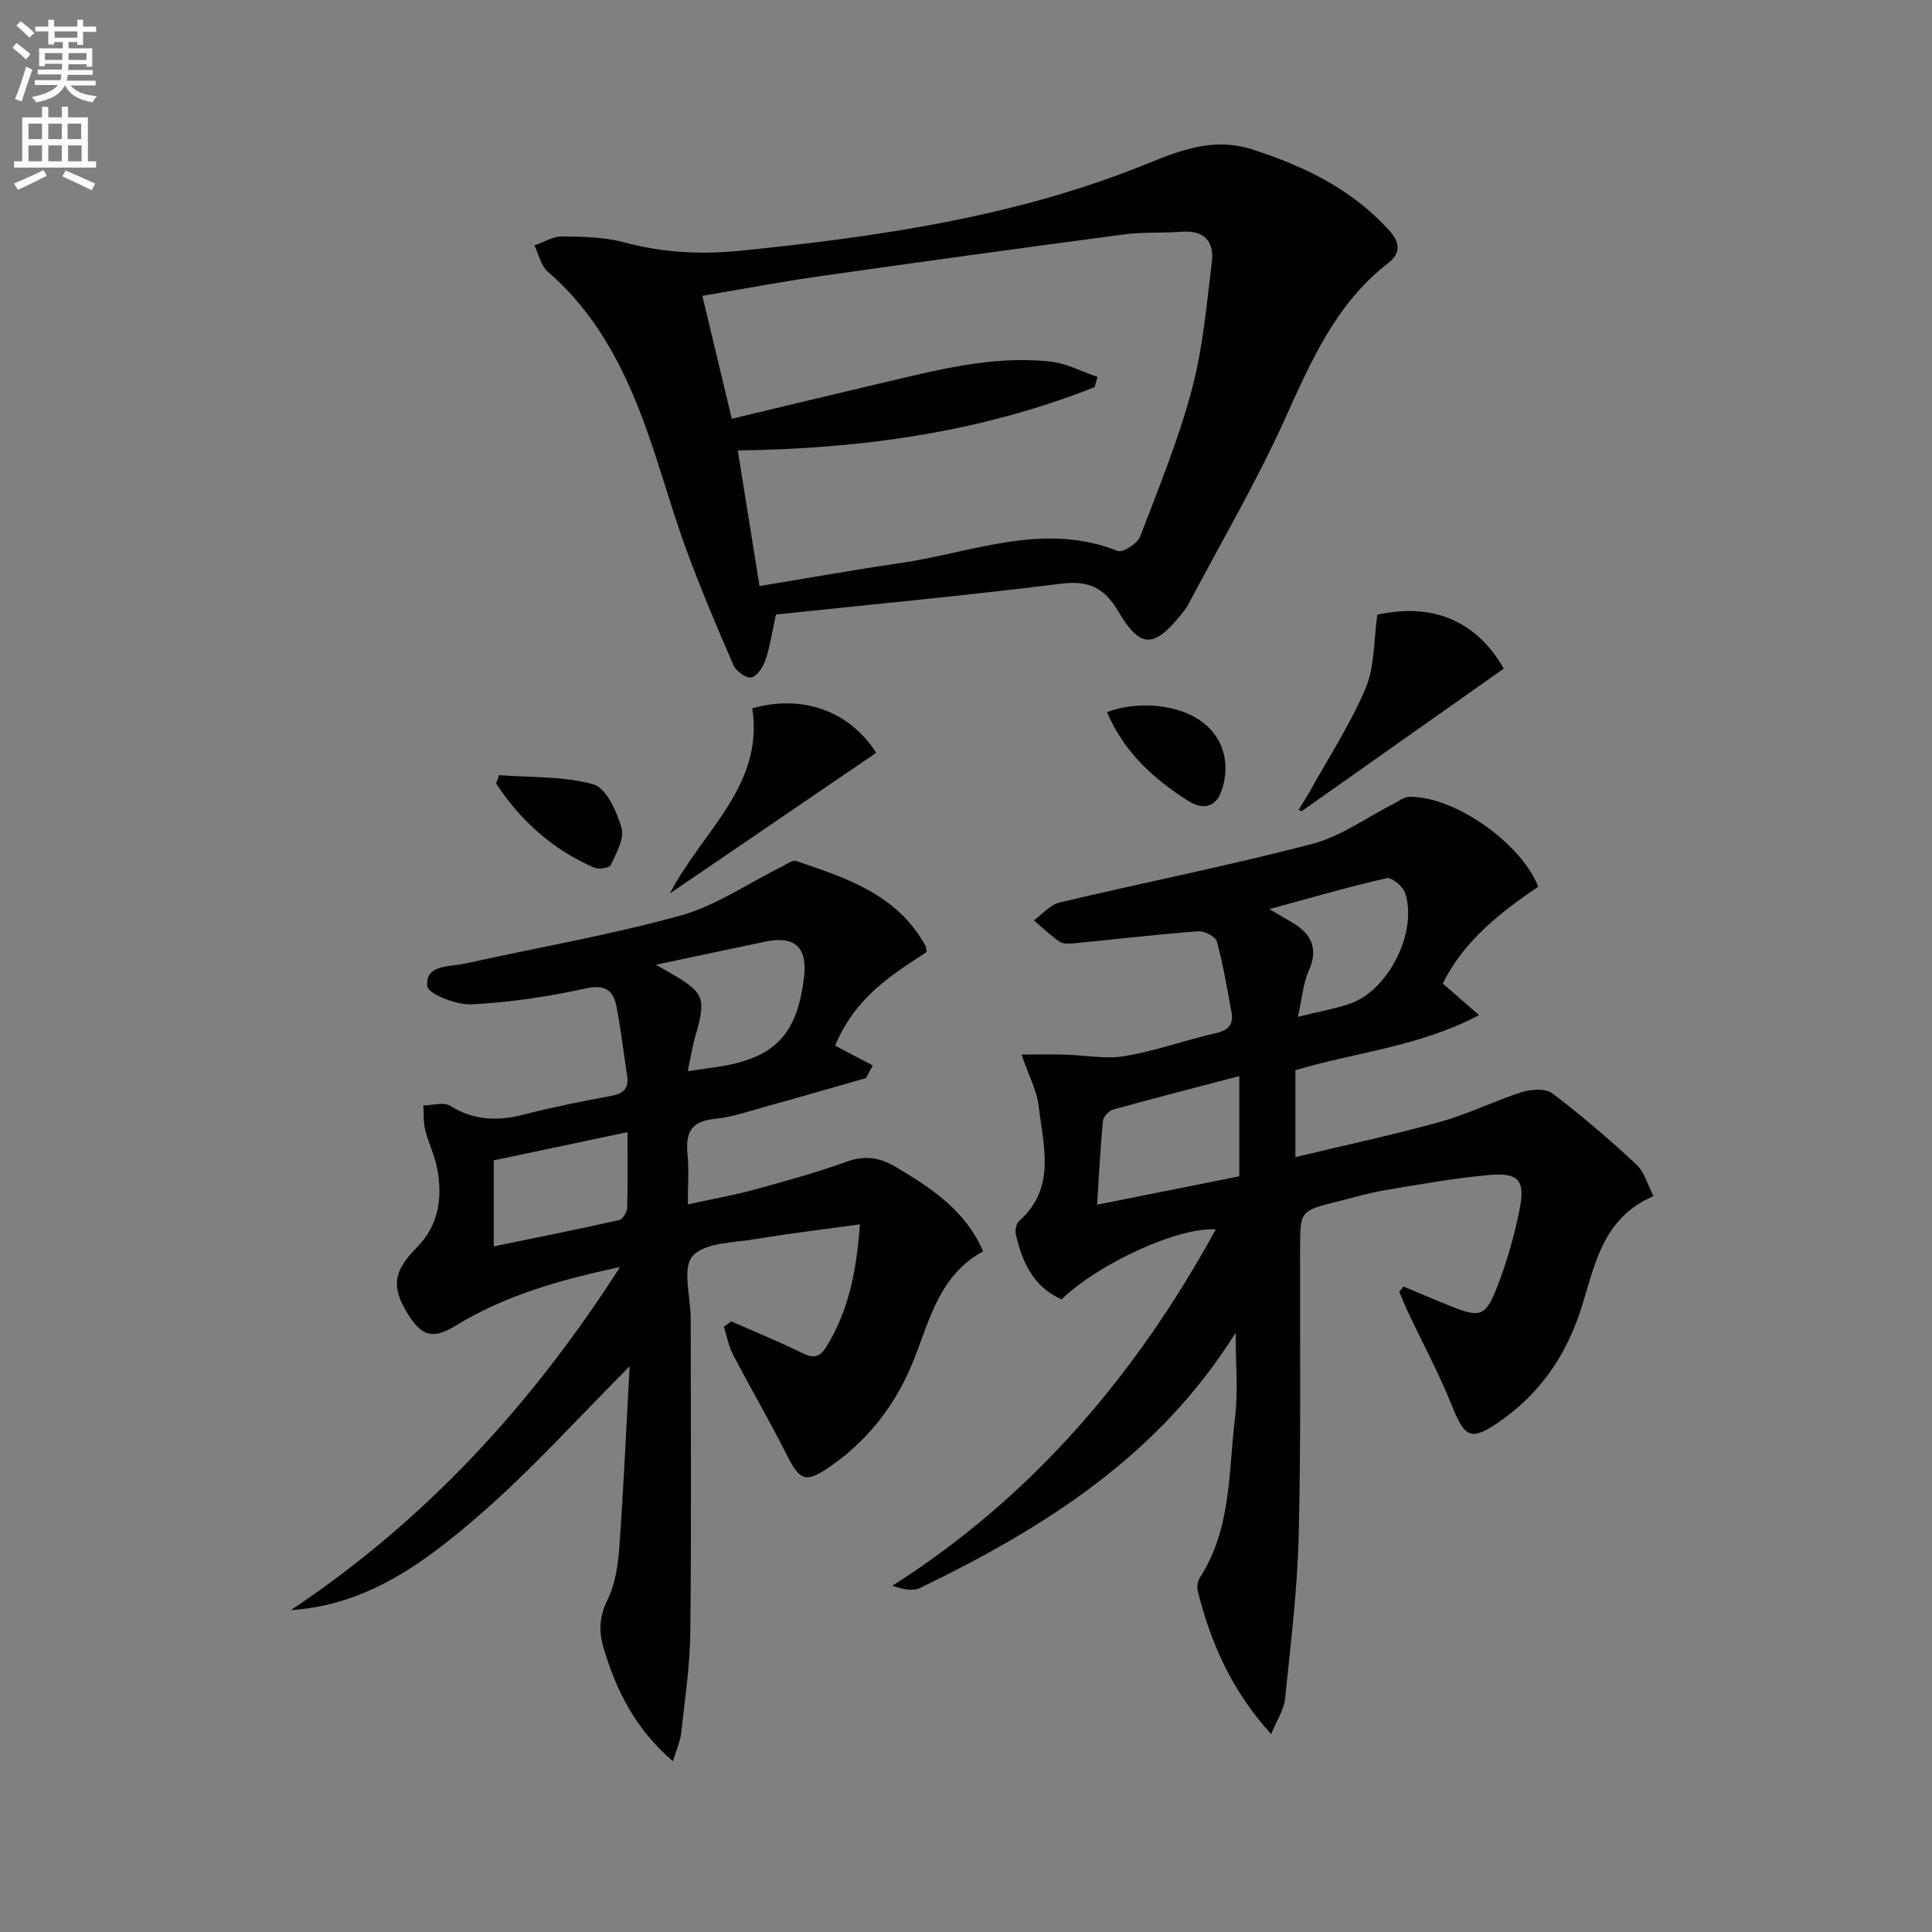
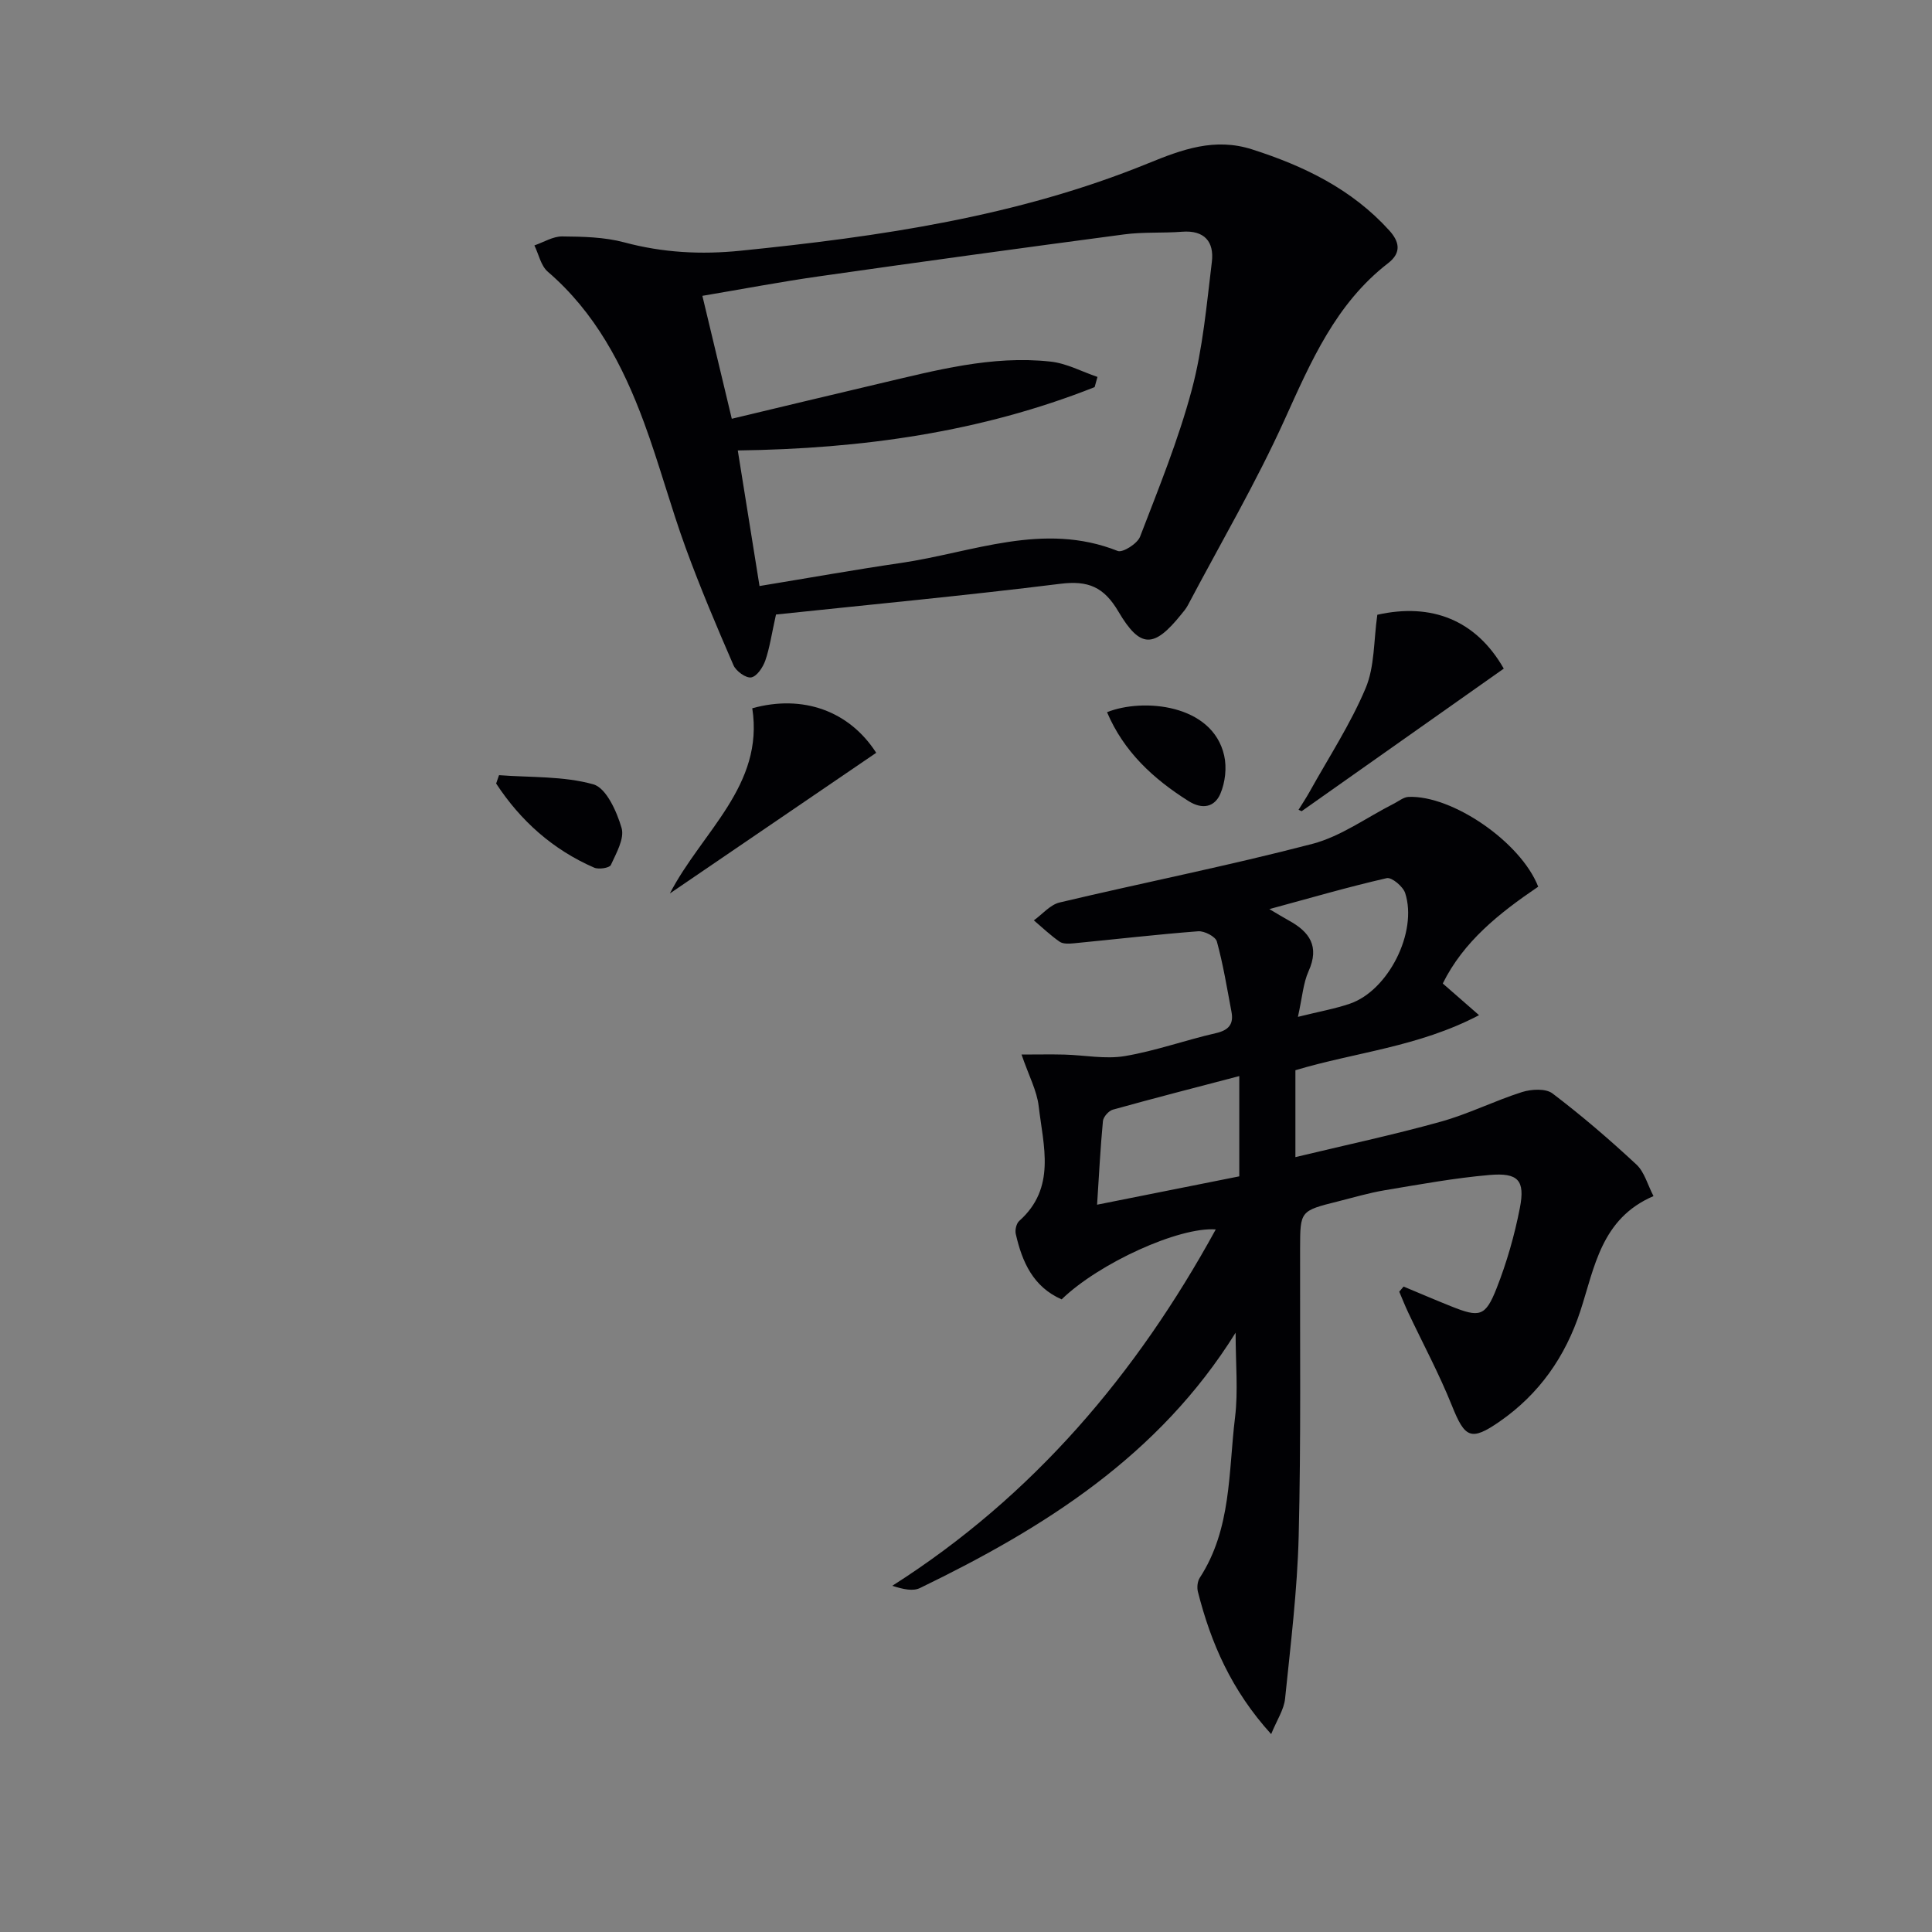
<svg xmlns="http://www.w3.org/2000/svg" enable-background="new 0 0 400 400" viewBox="0 0 400 400">
  <rect x="0" y="0" width="400" height="400" fill="#808080" stroke="none" />
-   <path d="m2.6 9.9.8-1c.9.7 1.9 1.4 2.9 2.3l-.9 1.1c-1.1-1-2-1.8-2.8-2.4zm.5 10.6c.9-2.1 1.6-4.3 2.3-6.7.4.2.8.4 1.3.6-.7 2.1-1.5 4.3-2.2 6.6zm.3-15.2.9-.9c1 .8 2 1.6 2.8 2.4l-1 1c-.9-.9-1.8-1.7-2.7-2.5zm12.6-1.2h1.2v1.4h2.7v1.1h-2.7v2.7h-1.2v-.6h-1.8v1.3h4.9v3.8h-1.2v-.5h-3.7c0 .4-.1.9-.1 1.2h5.1v1h-5.2c0 .5-.1.9-.2 1.2h6v1h-5.2c1.1 1.3 2.9 2 5.5 2.2-.4.4-.7.8-.9 1.3-2.9-.5-4.8-1.6-5.7-3.5h-.1c-.8 1.7-2.7 2.9-5.9 3.5-.2-.4-.6-.8-.9-1.1 2.8-.6 4.6-1.4 5.4-2.5h-4.8v-1h5.3c.1-.3.2-.7.2-1.2h-4.9v-1h5c0-.4 0-.8.1-1.2h-3.6v.5h-1.2v-3.7h4.9v-1.3h-1.8v.5h-1.2v-2.7h-2.7v-1h2.7v-1.4h1.2v1.4h4.8zm-6.7 8.3h3.6c0-.4 0-.9 0-1.4h-3.6zm1.9-4.6h4.8v-1.3h-4.7v1.3zm6.7 3.2h-3.7v1.4h3.7z" fill="#fbfafc" />
-   <path d="m8.7 22.1h1.3v2.2h2.8v-2.2h1.3v2.2h4.1v9.1h1.7v1.3h-17v-1.3h1.7v-9.1h4.1zm.3 13.1.7 1.2c-1.8.9-3.8 1.9-6 2.9-.2-.4-.5-.8-.8-1.3 2.3-1 4.4-1.9 6.1-2.8zm-3.1-6.4h2.8v-3.2h-2.8zm0 4.6h2.8v-3.3h-2.8zm4.1-4.6h2.8v-3.2h-2.8zm0 4.6h2.8v-3.3h-2.8zm3.6 1.9c2.1.9 4.1 1.8 6.1 2.7l-.7 1.4c-2.2-1.1-4.2-2-6.1-2.9zm3.2-9.7h-2.8v3.2h2.8zm-2.7 7.8h2.8v-3.3h-2.8z" fill="#fbfafc" />
  <g fill="#010104">
    <path d="m318.47 183.58c-8.11 5.5-15.46 11.35-19.76 20.04 2.47 2.16 4.63 4.04 7.51 6.56-12.58 6.6-25.63 7.67-38.02 11.4v17.99c10.3-2.48 20.27-4.6 30.07-7.33 5.74-1.59 11.15-4.33 16.85-6.14 1.93-.61 4.9-.78 6.3.28 6.04 4.58 11.82 9.55 17.38 14.72 1.67 1.55 2.32 4.21 3.54 6.54-10.83 4.64-12.19 14.74-15.13 23.74-3.11 9.51-8.54 17.25-16.71 22.92-6.01 4.17-7.22 3.39-9.91-3.31-2.64-6.58-6.02-12.86-9.05-19.28-.66-1.4-1.23-2.85-1.84-4.28.3-.35.6-.71.9-1.06 3.26 1.36 6.5 2.75 9.77 4.06 5.95 2.39 7.16 2.2 9.48-3.69 2.11-5.36 3.72-10.99 4.82-16.64 1.12-5.74-.34-7.35-6.31-6.83-7.26.63-14.47 1.96-21.68 3.16-3.26.55-6.46 1.5-9.68 2.31-7.83 1.96-7.81 1.97-7.83 9.73-.05 19.83.2 39.67-.29 59.49-.28 11.26-1.67 22.51-2.82 33.74-.23 2.26-1.68 4.39-2.88 7.33-8.24-9.08-12.48-18.88-15.16-29.45-.23-.89-.11-2.15.37-2.9 6.61-10.16 5.93-21.94 7.31-33.21.67-5.47.12-11.09.12-17.55-15.89 25.52-39.66 40.42-65.34 52.86-1.44.7-3.4.3-5.74-.46 29.2-18.58 50.58-43.87 66.97-73.78-7.57-.57-24.16 6.96-31.91 14.48-5.89-2.58-8.19-7.75-9.5-13.57-.18-.81.13-2.14.71-2.66 7.71-6.85 5-15.53 4.04-23.76-.37-3.21-2.03-6.26-3.55-10.7 3.36 0 6.11-.06 8.85.01 4.19.11 8.49.99 12.54.31 6.36-1.07 12.51-3.3 18.82-4.74 2.68-.61 3.75-1.86 3.25-4.45-.92-4.86-1.71-9.77-3.02-14.53-.28-1.02-2.59-2.22-3.87-2.12-8.59.66-17.16 1.66-25.73 2.49-.98.09-2.22.17-2.94-.32-1.9-1.31-3.58-2.93-5.35-4.43 1.77-1.27 3.37-3.23 5.33-3.7 17.42-4.13 35-7.61 52.31-12.13 5.94-1.55 11.26-5.48 16.87-8.32 1.01-.51 2.02-1.36 3.05-1.41 9.05-.38 23.25 9.34 26.86 18.59zm-61.89 39.21c-8.96 2.35-17.59 4.56-26.17 6.95-.87.24-1.98 1.5-2.06 2.37-.53 5.57-.81 11.16-1.21 17.31 10.18-2.03 19.73-3.93 29.44-5.87 0-6.94 0-13.54 0-20.76zm12.14-12.26c4.45-1.11 7.69-1.67 10.77-2.73 7.95-2.73 14.05-14.81 11.44-22.89-.44-1.37-2.79-3.33-3.82-3.1-7.96 1.82-15.81 4.1-24.3 6.41 1.72 1.01 2.84 1.71 3.99 2.34 4.33 2.36 6.45 5.37 4.12 10.53-1.11 2.47-1.29 5.37-2.2 9.44z" />
-     <path d="m191.84 197.12c-7.24 4.7-14.81 9.4-18.94 19.37 2.27 1.19 5.03 2.65 7.8 4.1-.47.87-.95 1.75-1.42 2.62-6.78 1.93-13.54 3.91-20.34 5.78-3.67 1.01-7.34 2.31-11.08 2.68-4.92.49-5.94 3.03-5.51 7.35.31 3.12.06 6.29.06 10.34 4.95-1.09 9.43-1.88 13.8-3.07 6.4-1.74 12.81-3.52 19.04-5.76 3.83-1.38 6.88-.91 10.31 1.13 7.35 4.38 14.34 8.98 17.98 17.4-9.13 5.02-11.07 14.3-14.42 22.66-3.63 9.06-9.36 16.46-17.34 21.97-5.08 3.51-6.23 2.8-8.95-2.6-3.51-6.96-7.45-13.69-11.05-20.6-.93-1.78-1.29-3.86-1.91-5.81.51-.37 1.02-.74 1.53-1.1 4.93 2.17 9.93 4.2 14.75 6.58 2.29 1.13 3.57.86 4.9-1.27 4.6-7.4 6.26-15.56 6.99-25.4-7.66 1.06-14.66 1.88-21.61 3.05-4.55.77-10.55.69-13.04 3.52-2.19 2.49-.39 8.47-.39 12.92.01 21.66.16 43.32-.08 64.98-.08 6.94-1.12 13.89-1.88 20.81-.19 1.73-.97 3.4-1.72 5.87-7.77-6.66-11.73-14.62-14.35-23.43-1.03-3.45-.9-6.52.82-10 1.63-3.31 2.19-7.33 2.45-11.09.9-12.55 1.45-25.13 2.11-37.23-10.51 10.5-20.33 21.5-31.4 31.05-11.03 9.52-22.9 18.4-38.71 19.41 27.75-18.5 49.71-42.3 68.14-71.03-12.52 2.67-23.8 5.88-34.01 12.13-4.54 2.78-6.91 2.35-9.74-2.1-3.7-5.85-3.29-9.06 1.7-14.11 4.52-4.58 5.31-10.24 4.2-16.23-.51-2.75-1.81-5.34-2.49-8.06-.4-1.62-.28-3.37-.4-5.07 1.87-.03 4.2-.78 5.53.05 4.92 3.06 9.86 3.23 15.27 1.83 5.94-1.53 11.97-2.74 18.01-3.85 2.65-.48 3.82-1.56 3.38-4.3-.76-4.74-1.26-9.53-2.19-14.23-.68-3.42-2.42-4.61-6.45-3.72-7.75 1.7-15.69 2.89-23.6 3.28-3.14.15-9-2.19-9.14-3.78-.39-4.52 4.62-3.96 7.8-4.66 14.88-3.29 29.94-5.88 44.6-9.93 7.34-2.03 13.96-6.65 20.91-10.08 1-.5 2.27-1.5 3.06-1.23 10.42 3.52 20.98 6.94 26.77 17.54.18.25.15.61.25 1.32zm-56.05 2.62c1.45.82 2.01 1.14 2.57 1.46 7.54 4.31 7.92 5.33 5.57 13.47-.62 2.15-.96 4.38-1.54 7.1 2.49-.35 4.24-.59 5.98-.85 11.99-1.79 16.66-6.59 18.1-18.62.74-6.15-1.92-8.61-7.99-7.35-7.24 1.51-14.47 3.06-22.69 4.79zm-5.87 34.66c-9.79 2.07-18.77 3.96-27.7 5.84v17.81c8.84-1.82 17.4-3.53 25.92-5.43.74-.17 1.67-1.6 1.7-2.47.16-4.95.08-9.92.08-15.75z" />
    <path d="m160.66 127.23c-.91 4.07-1.3 6.89-2.21 9.52-.49 1.41-1.74 3.29-2.92 3.5-1.08.19-3.14-1.29-3.67-2.52-3.49-8.03-6.91-16.11-9.91-24.33-3.12-8.57-5.47-17.42-8.63-25.97-4.36-11.78-10.11-22.76-19.91-31.18-1.43-1.23-1.87-3.6-2.77-5.44 1.92-.66 3.85-1.88 5.76-1.86 4.3.04 8.75.13 12.85 1.23 7.98 2.14 15.89 2.56 24.07 1.73 28.81-2.92 57.36-7.06 84.38-18.09 7.08-2.89 13.79-5.37 21.54-2.89 10.78 3.45 20.67 8.25 28.39 16.78 2.03 2.24 2.66 4.55-.25 6.79-10.83 8.37-15.97 20.36-21.43 32.42-5.94 13.11-13.26 25.59-19.99 38.34-.38.73-.93 1.38-1.46 2.02-5.57 6.89-8.41 7.05-12.95-.67-3.01-5.11-6.27-6.46-12.03-5.74-19.7 2.45-39.46 4.31-58.86 6.36zm66.56-49.19c-.2.7-.4 1.41-.59 2.11-23.54 9.33-48.19 12.77-73.88 13.11 1.53 9.57 2.99 18.63 4.5 28.07 10.25-1.68 19.72-3.38 29.24-4.77 14.87-2.17 29.5-8.62 44.92-2.49 1.04.41 4.08-1.52 4.63-2.96 3.86-10.04 7.94-20.06 10.71-30.43 2.29-8.58 3.07-17.59 4.15-26.45.51-4.16-1.52-6.62-6.19-6.25-3.98.31-8.03.02-11.97.55-21.06 2.79-42.11 5.68-63.14 8.68-7.96 1.13-15.88 2.64-24.18 4.04 2.1 8.77 4.01 16.77 6.09 25.45 10.6-2.53 20.57-4.94 30.55-7.28 11.64-2.73 23.28-5.88 35.39-4.56 3.34.34 6.52 2.08 9.77 3.18z" />
    <path d="m285.16 127.28c11.19-2.51 20.41 1.05 26.18 11.15-13.91 9.81-27.88 19.66-41.85 29.52-.21-.1-.43-.2-.64-.29.77-1.26 1.6-2.49 2.31-3.77 3.94-7.09 8.44-13.96 11.57-21.39 1.9-4.49 1.66-9.86 2.43-15.22z" />
    <path d="m138.69 184.98c6.67-12.85 19.54-22.33 17.06-38.34 10.47-2.91 20.08.54 25.66 9.22-13.99 9.54-28.01 19.09-42.72 29.12z" />
    <path d="m229.2 147.45c7.47-2.98 21.84-1.67 24.25 8.97.57 2.5.22 5.6-.8 7.95-1.17 2.69-3.66 3.33-6.6 1.47-7.32-4.62-13.4-10.25-16.85-18.39z" />
    <path d="m103.32 160.49c6.55.5 13.33.16 19.53 1.9 2.66.75 4.85 5.62 5.84 9.03.64 2.19-1.1 5.22-2.22 7.67-.28.61-2.5.96-3.45.55-8.57-3.73-15.24-9.7-20.3-17.42.2-.58.4-1.16.6-1.73z" />
  </g>
</svg>